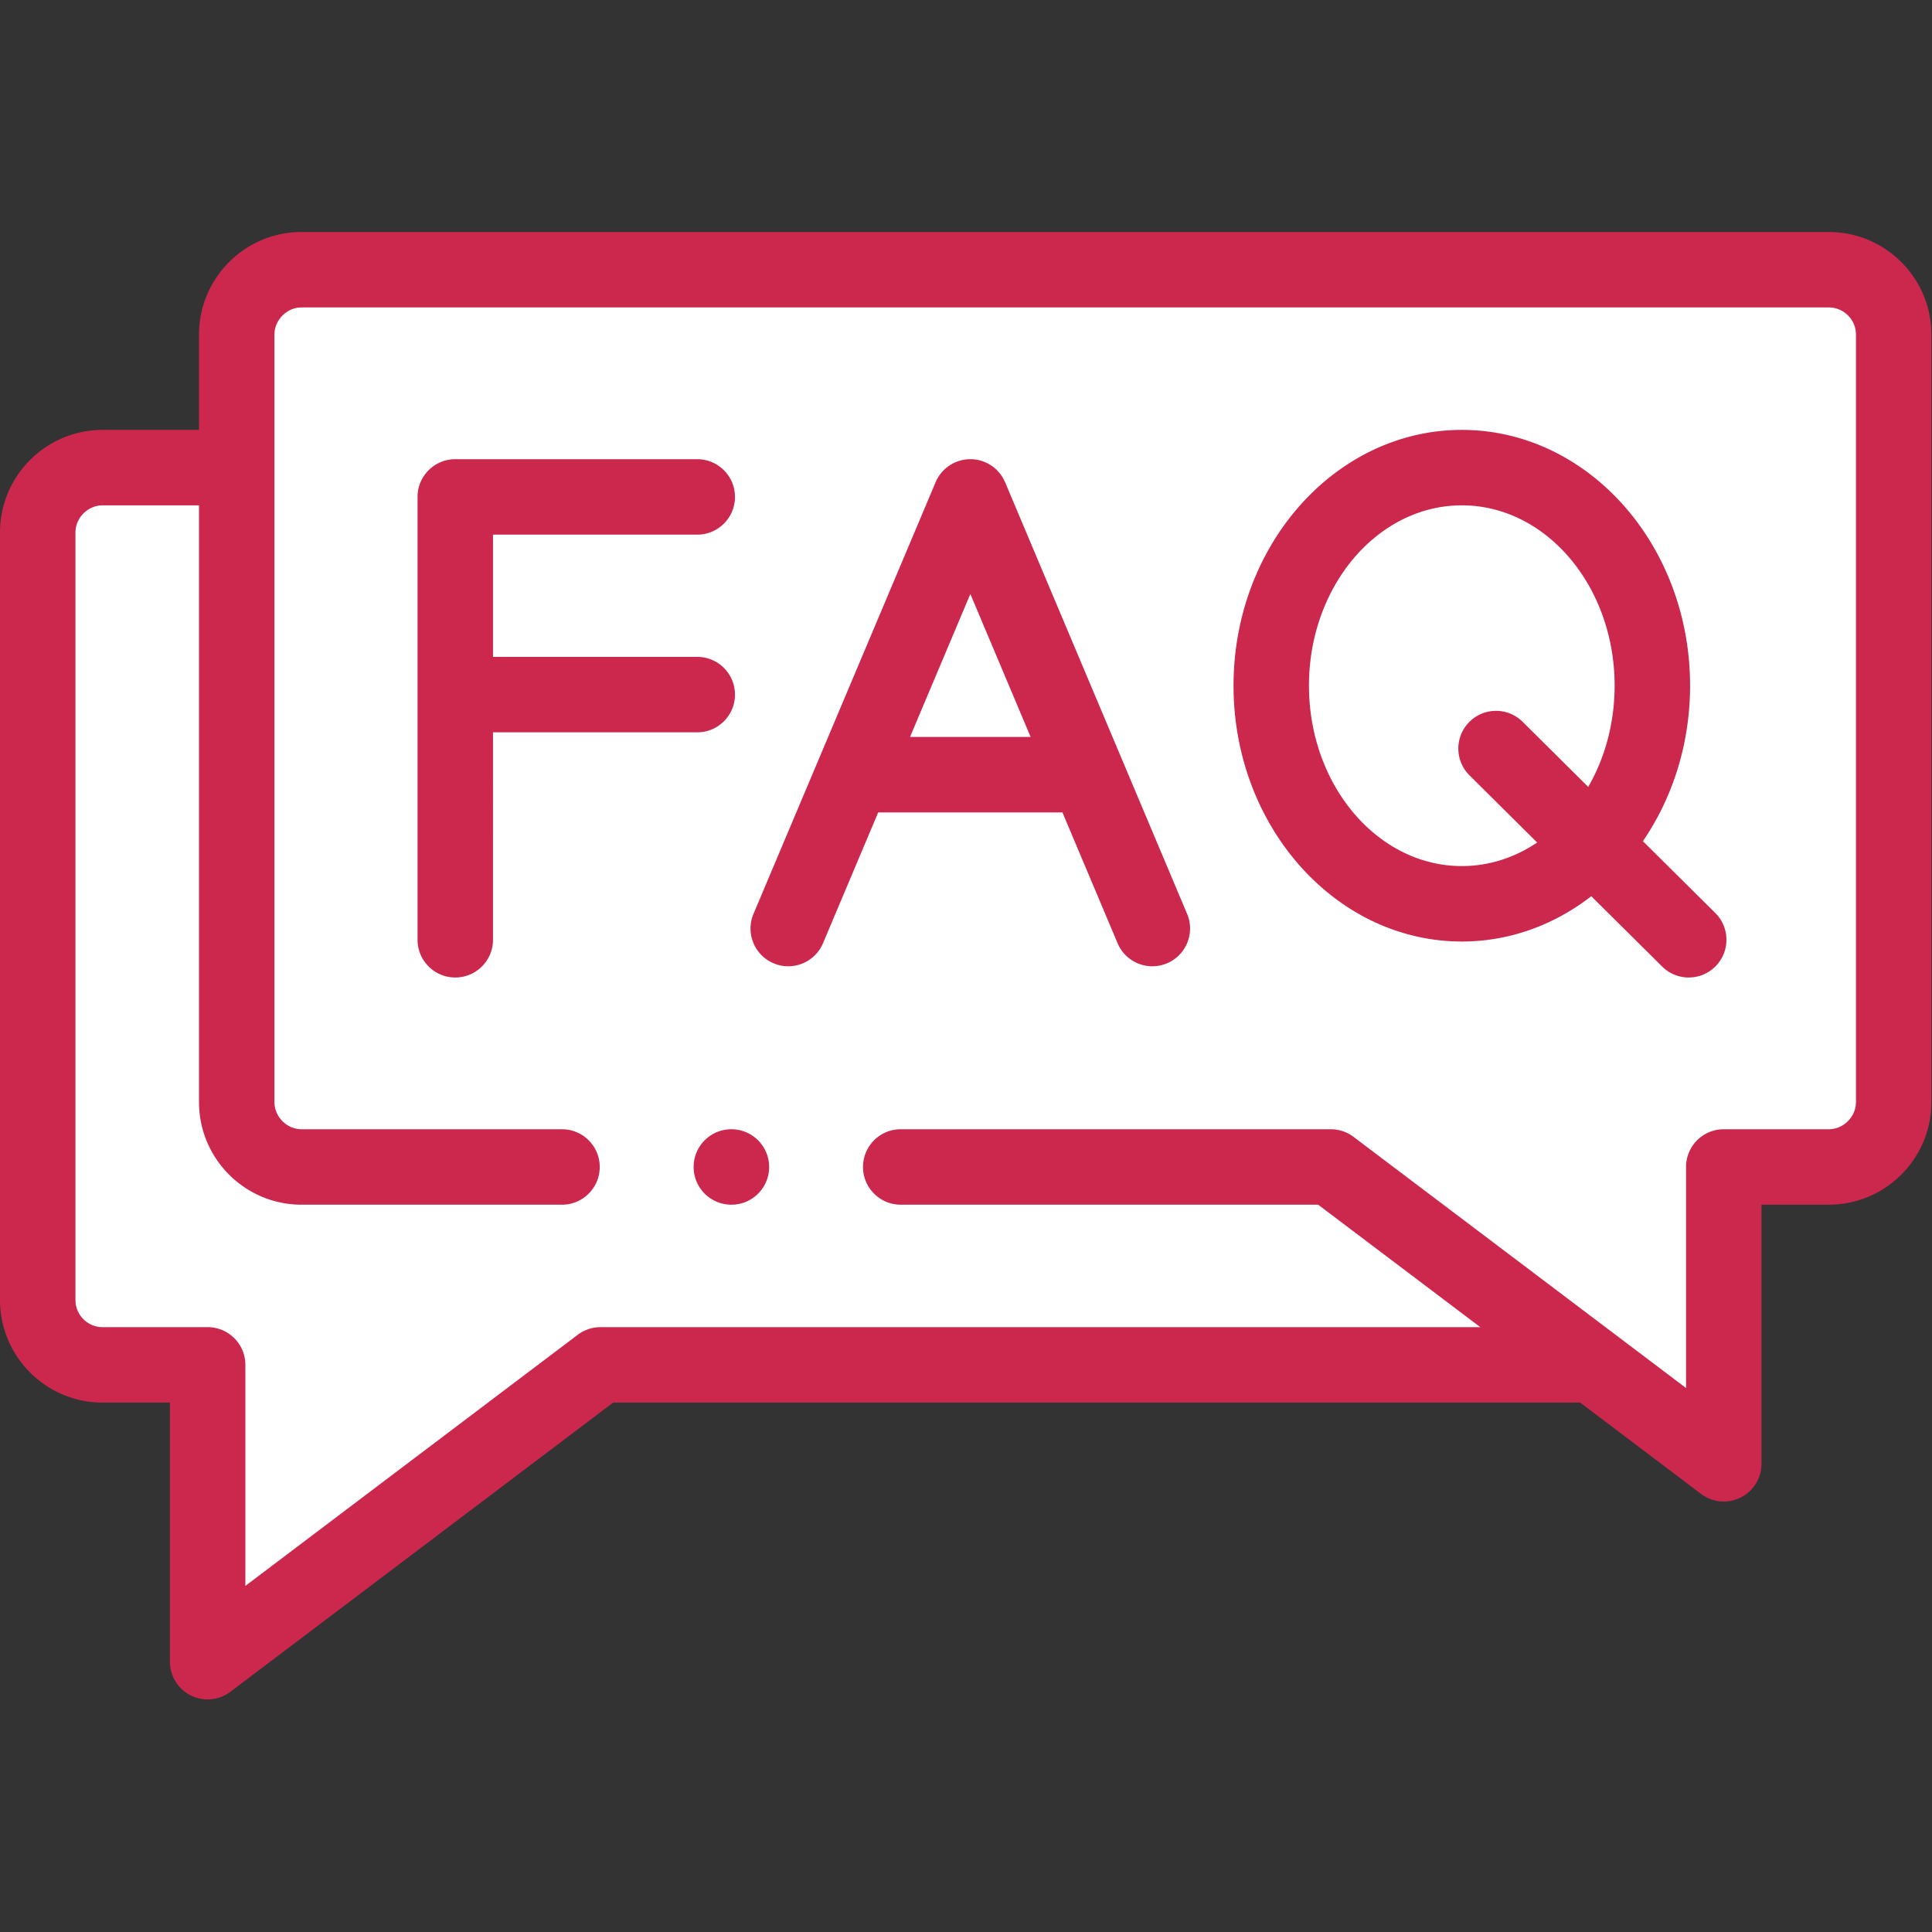
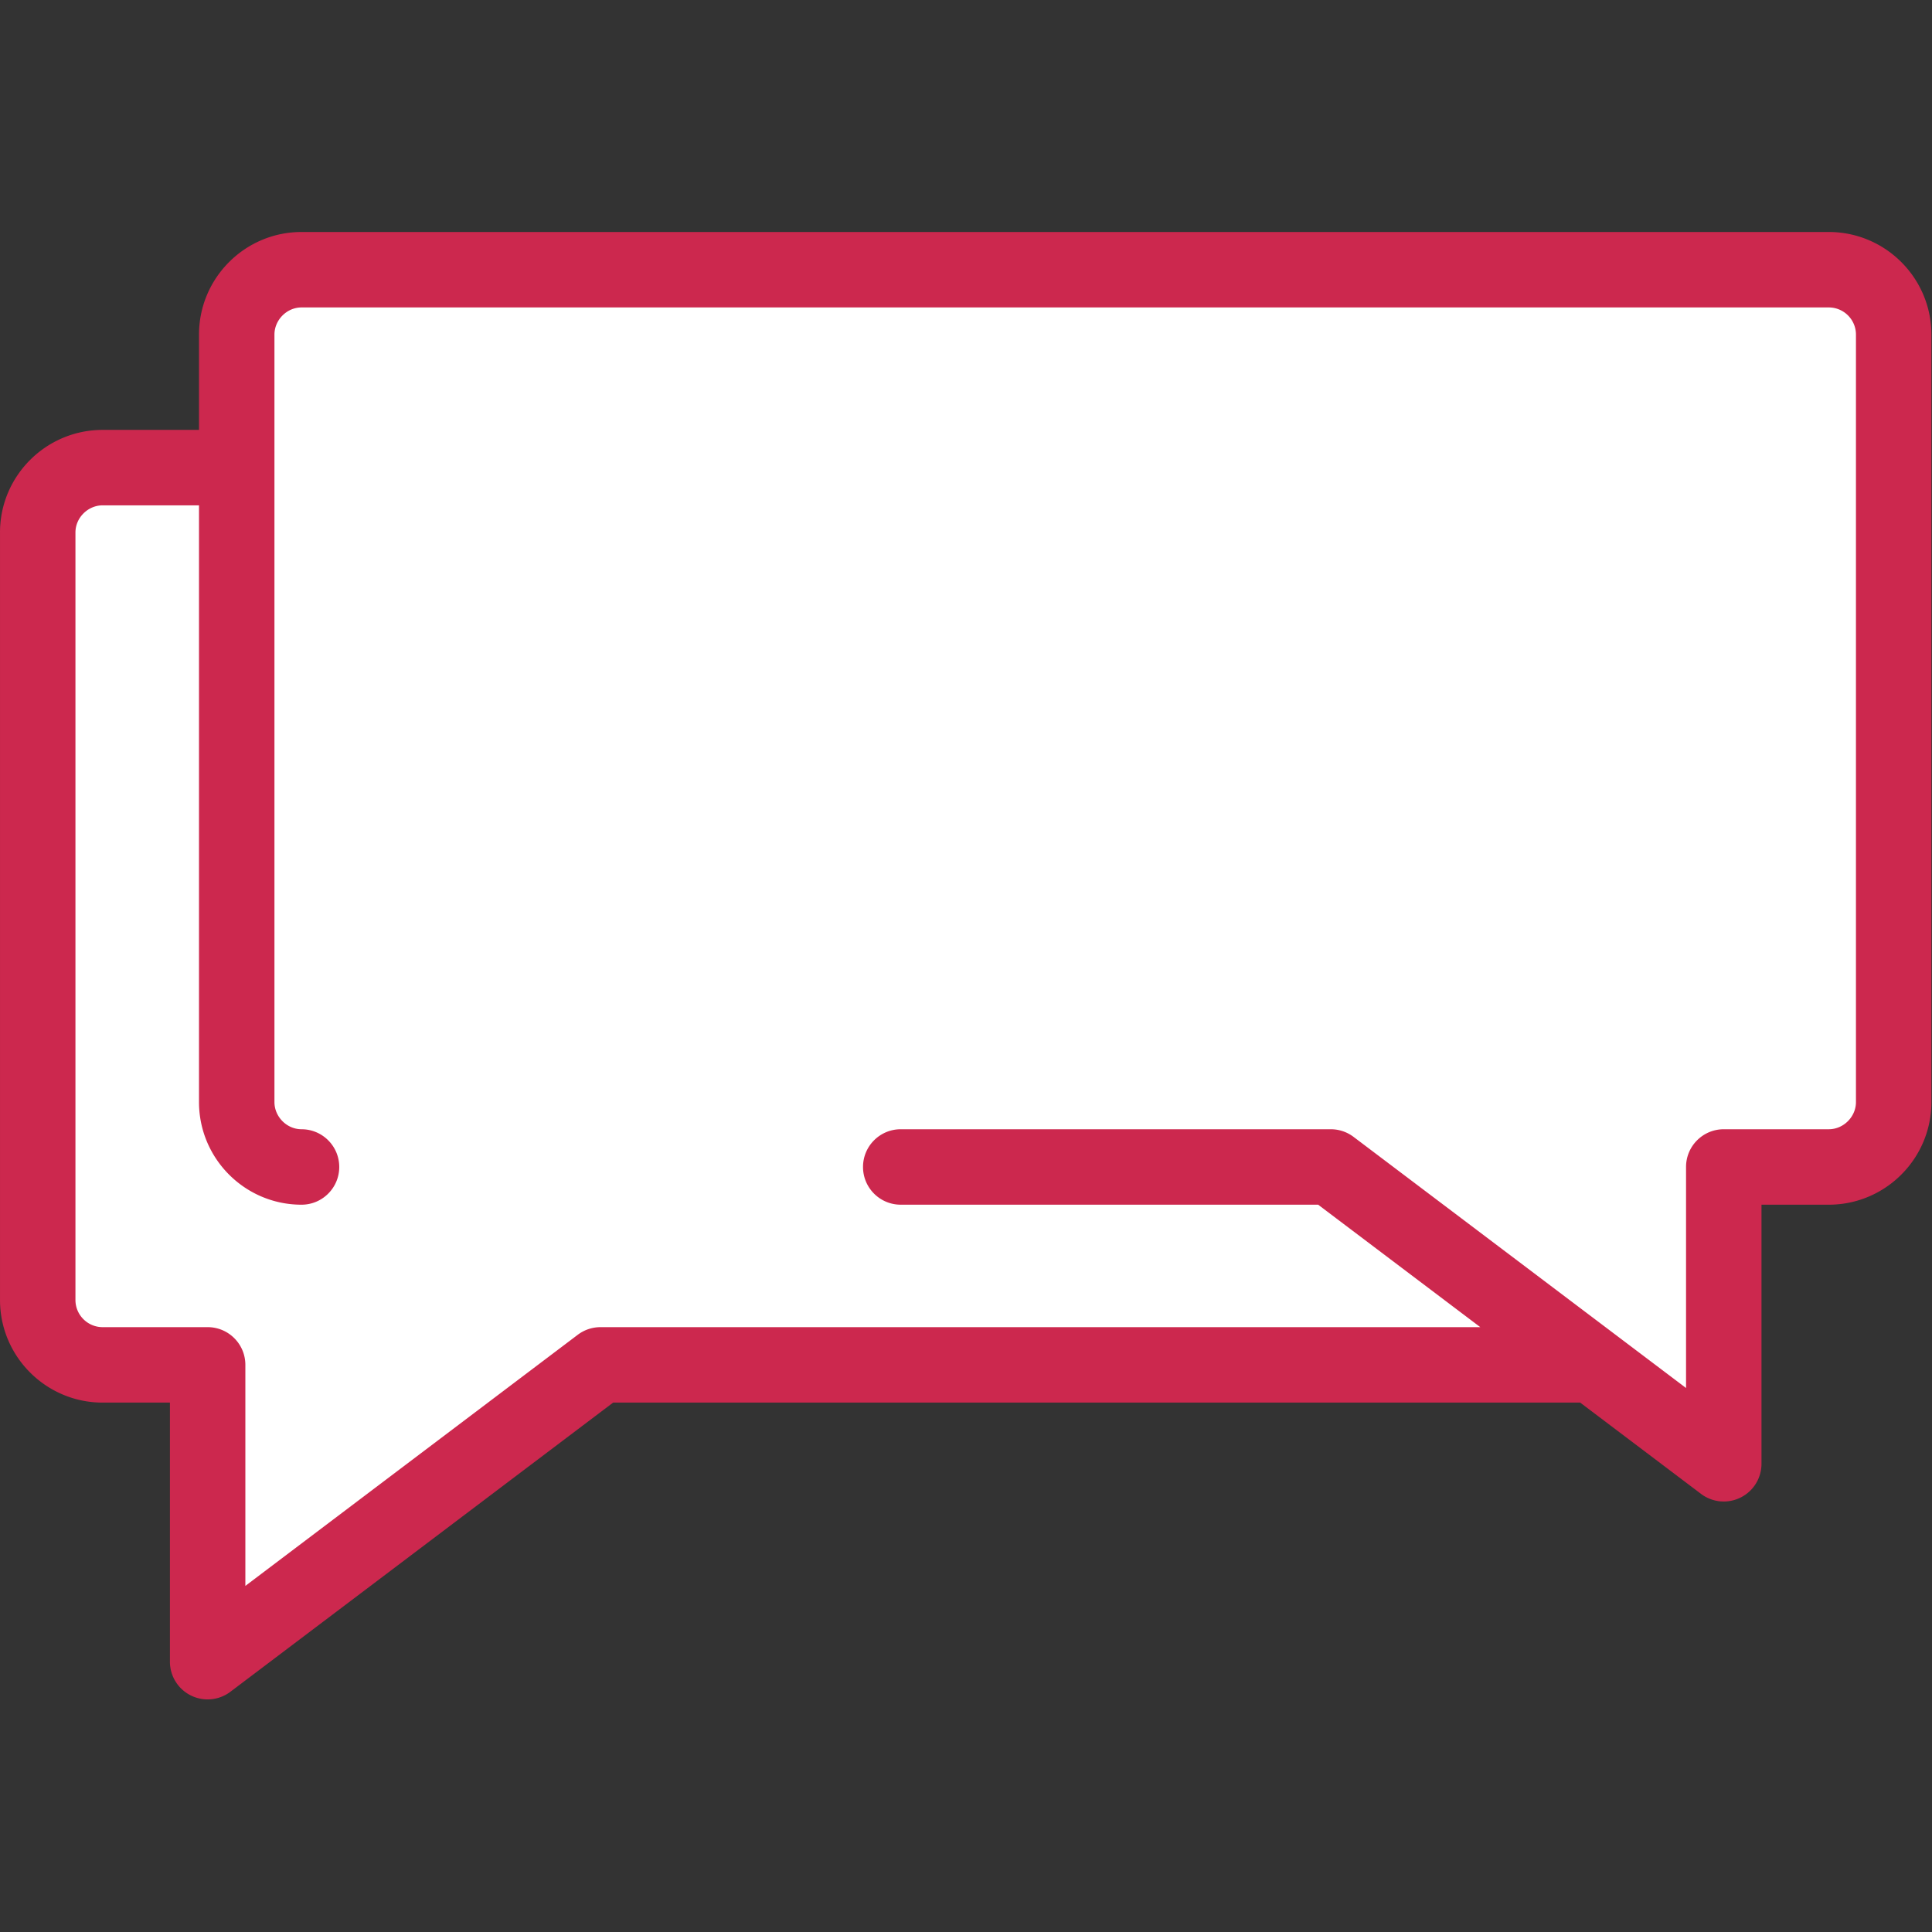
<svg xmlns="http://www.w3.org/2000/svg" viewBox="0 0 2134 2134" xml:space="preserve" fill-rule="evenodd" clip-rule="evenodd" stroke-linejoin="round" stroke-miterlimit="2">
  <rect x="0" y="0" width="2134" height="2134" fill="#333333" stroke="none" />
  <path d="M266.667 339.583 325 291.667S2020.83 307.261 2020.83 300c0-7.261 75 75 75 75v858.333l-58.333 58.334h-125v316.666l-166.667-104.166H666.66l-433.334 312.5v-295.834H104.16l-66.667-66.666V583.333l62.5-62.5h158.333l8.334-181.25Z" fill="#fff" />
  <g fill="#cc284e" fill-rule="nonzero">
-     <path d="M2019.98 256.25H333.05c-62.442 0-113.242 50.85-113.242 113.35v105.246H113.366C50.858 474.846.008 525.642.008 588.083V1435.9c0 62.5 50.85 113.35 113.358 113.35h74.317v286.167a41.661 41.661 0 0 0 23.1 37.3 41.666 41.666 0 0 0 43.683-4.054l422.779-319.413h1068.15l133.487 100.821a41.656 41.656 0 0 0 43.684 4.054 41.668 41.668 0 0 0 23.095-37.3v-286.171h74.317c62.504 0 113.358-50.85 113.358-113.354V369.6c0-62.5-50.854-113.35-113.358-113.35Zm30.025 961.046c0 16.271-13.75 30.021-30.025 30.021h-115.983c-23.009 0-41.667 18.658-41.667 41.666v244.15l-367.267-277.395a41.653 41.653 0 0 0-25.112-8.421H994.922c-23.009 0-41.667 18.658-41.667 41.666 0 23.009 18.658 41.667 41.667 41.667h461.058l179.083 135.263H663.272a41.68 41.68 0 0 0-25.117 8.42l-367.142 277.38v-244.138c0-23.008-18.658-41.667-41.666-41.667H113.363c-16.558 0-30.025-13.462-30.025-30.016V588.083c0-16.212 13.75-29.904 30.025-29.904h106.442v659.117c0 62.504 50.796 113.354 113.242 113.354h287.712c23.009 0 41.667-18.658 41.667-41.667 0-23.008-18.659-41.666-41.667-41.666H333.047c-16.213 0-29.909-13.75-29.909-30.021V369.6c0-16.271 13.696-30.017 29.909-30.017h1686.93c16.558 0 30.025 13.463 30.025 30.017v847.696Z" />
-     <path d="M1240.23 841.063a42.183 42.183 0 0 0-1.292-3.067l-128.733-305.313a19.508 19.508 0 0 0-.863-1.804c-4.241-8.858-11.575-16.279-21.337-20.4-21.183-8.942-45.638.988-54.588 22.196L904.088 839.221c-.071.171-.141.337-.216.508l-71.596 169.7c-8.942 21.2.991 45.638 22.196 54.588a41.56 41.56 0 0 0 16.179 3.287c16.246 0 31.691-9.571 38.408-25.483l60.95-144.467h203.513l60.908 144.459c6.713 15.92 22.158 25.491 38.413 25.491a41.6 41.6 0 0 0 16.17-3.283c21.209-8.942 31.15-33.379 22.209-54.584l-70.992-168.375Zm-235.058-27.041 66.629-157.929 66.587 157.929h-133.216ZM1814.68 929.108c32.634-47.646 52.096-107.196 52.096-171.775 0-155.766-113.083-282.487-252.079-282.487-139.063 0-252.196 126.721-252.196 282.487 0 155.838 113.133 282.621 252.196 282.621 53.058 0 102.308-18.517 142.967-50.029l78.266 77.675c8.125 8.067 18.738 12.092 29.35 12.092 10.713 0 21.429-4.109 29.575-12.317 16.213-16.333 16.108-42.713-.225-58.925l-79.95-79.342Zm-60.392-59.937-72.458-71.913c-16.333-16.208-42.712-16.112-58.925.225-16.212 16.334-16.108 42.713.225 58.925l74.763 74.204c-24.575 16.521-52.959 26.013-83.2 26.013-93.113 0-168.863-89.4-168.863-199.288 0-109.812 75.754-199.154 168.863-199.154 93.045 0 168.746 89.338 168.746 199.154.004 41.417-10.759 79.925-29.15 111.834ZM811.825 767.233c0-23.008-18.658-41.666-41.667-41.666H544.542V590.542h225.612c23.009 0 41.667-18.659 41.667-41.667 0-23.008-18.659-41.667-41.667-41.667H502.875c-23.008 0-41.667 18.659-41.667 41.667v489.154c0 23.009 18.659 41.667 41.667 41.667 23.008 0 41.667-18.658 41.667-41.667V808.9h225.612c23.013 0 41.671-18.658 41.671-41.667ZM807.833 1247.32c-23.008 0-41.666 18.658-41.666 41.666 0 23.009 18.658 41.667 41.666 41.667h.117c23.008 0 41.604-18.658 41.604-41.667 0-23.008-18.712-41.666-41.721-41.666Z" />
+     <path d="M2019.98 256.25H333.05c-62.442 0-113.242 50.85-113.242 113.35v105.246H113.366C50.858 474.846.008 525.642.008 588.083V1435.9c0 62.5 50.85 113.35 113.358 113.35h74.317v286.167a41.661 41.661 0 0 0 23.1 37.3 41.666 41.666 0 0 0 43.683-4.054l422.779-319.413h1068.15l133.487 100.821a41.656 41.656 0 0 0 43.684 4.054 41.668 41.668 0 0 0 23.095-37.3v-286.171h74.317c62.504 0 113.358-50.85 113.358-113.354V369.6c0-62.5-50.854-113.35-113.358-113.35Zm30.025 961.046c0 16.271-13.75 30.021-30.025 30.021h-115.983c-23.009 0-41.667 18.658-41.667 41.666v244.15l-367.267-277.395a41.653 41.653 0 0 0-25.112-8.421H994.922c-23.009 0-41.667 18.658-41.667 41.666 0 23.009 18.658 41.667 41.667 41.667h461.058l179.083 135.263H663.272a41.68 41.68 0 0 0-25.117 8.42l-367.142 277.38v-244.138c0-23.008-18.658-41.667-41.666-41.667H113.363c-16.558 0-30.025-13.462-30.025-30.016V588.083c0-16.212 13.75-29.904 30.025-29.904h106.442v659.117c0 62.504 50.796 113.354 113.242 113.354c23.009 0 41.667-18.658 41.667-41.667 0-23.008-18.659-41.666-41.667-41.666H333.047c-16.213 0-29.909-13.75-29.909-30.021V369.6c0-16.271 13.696-30.017 29.909-30.017h1686.93c16.558 0 30.025 13.463 30.025 30.017v847.696Z" />
  </g>
</svg>